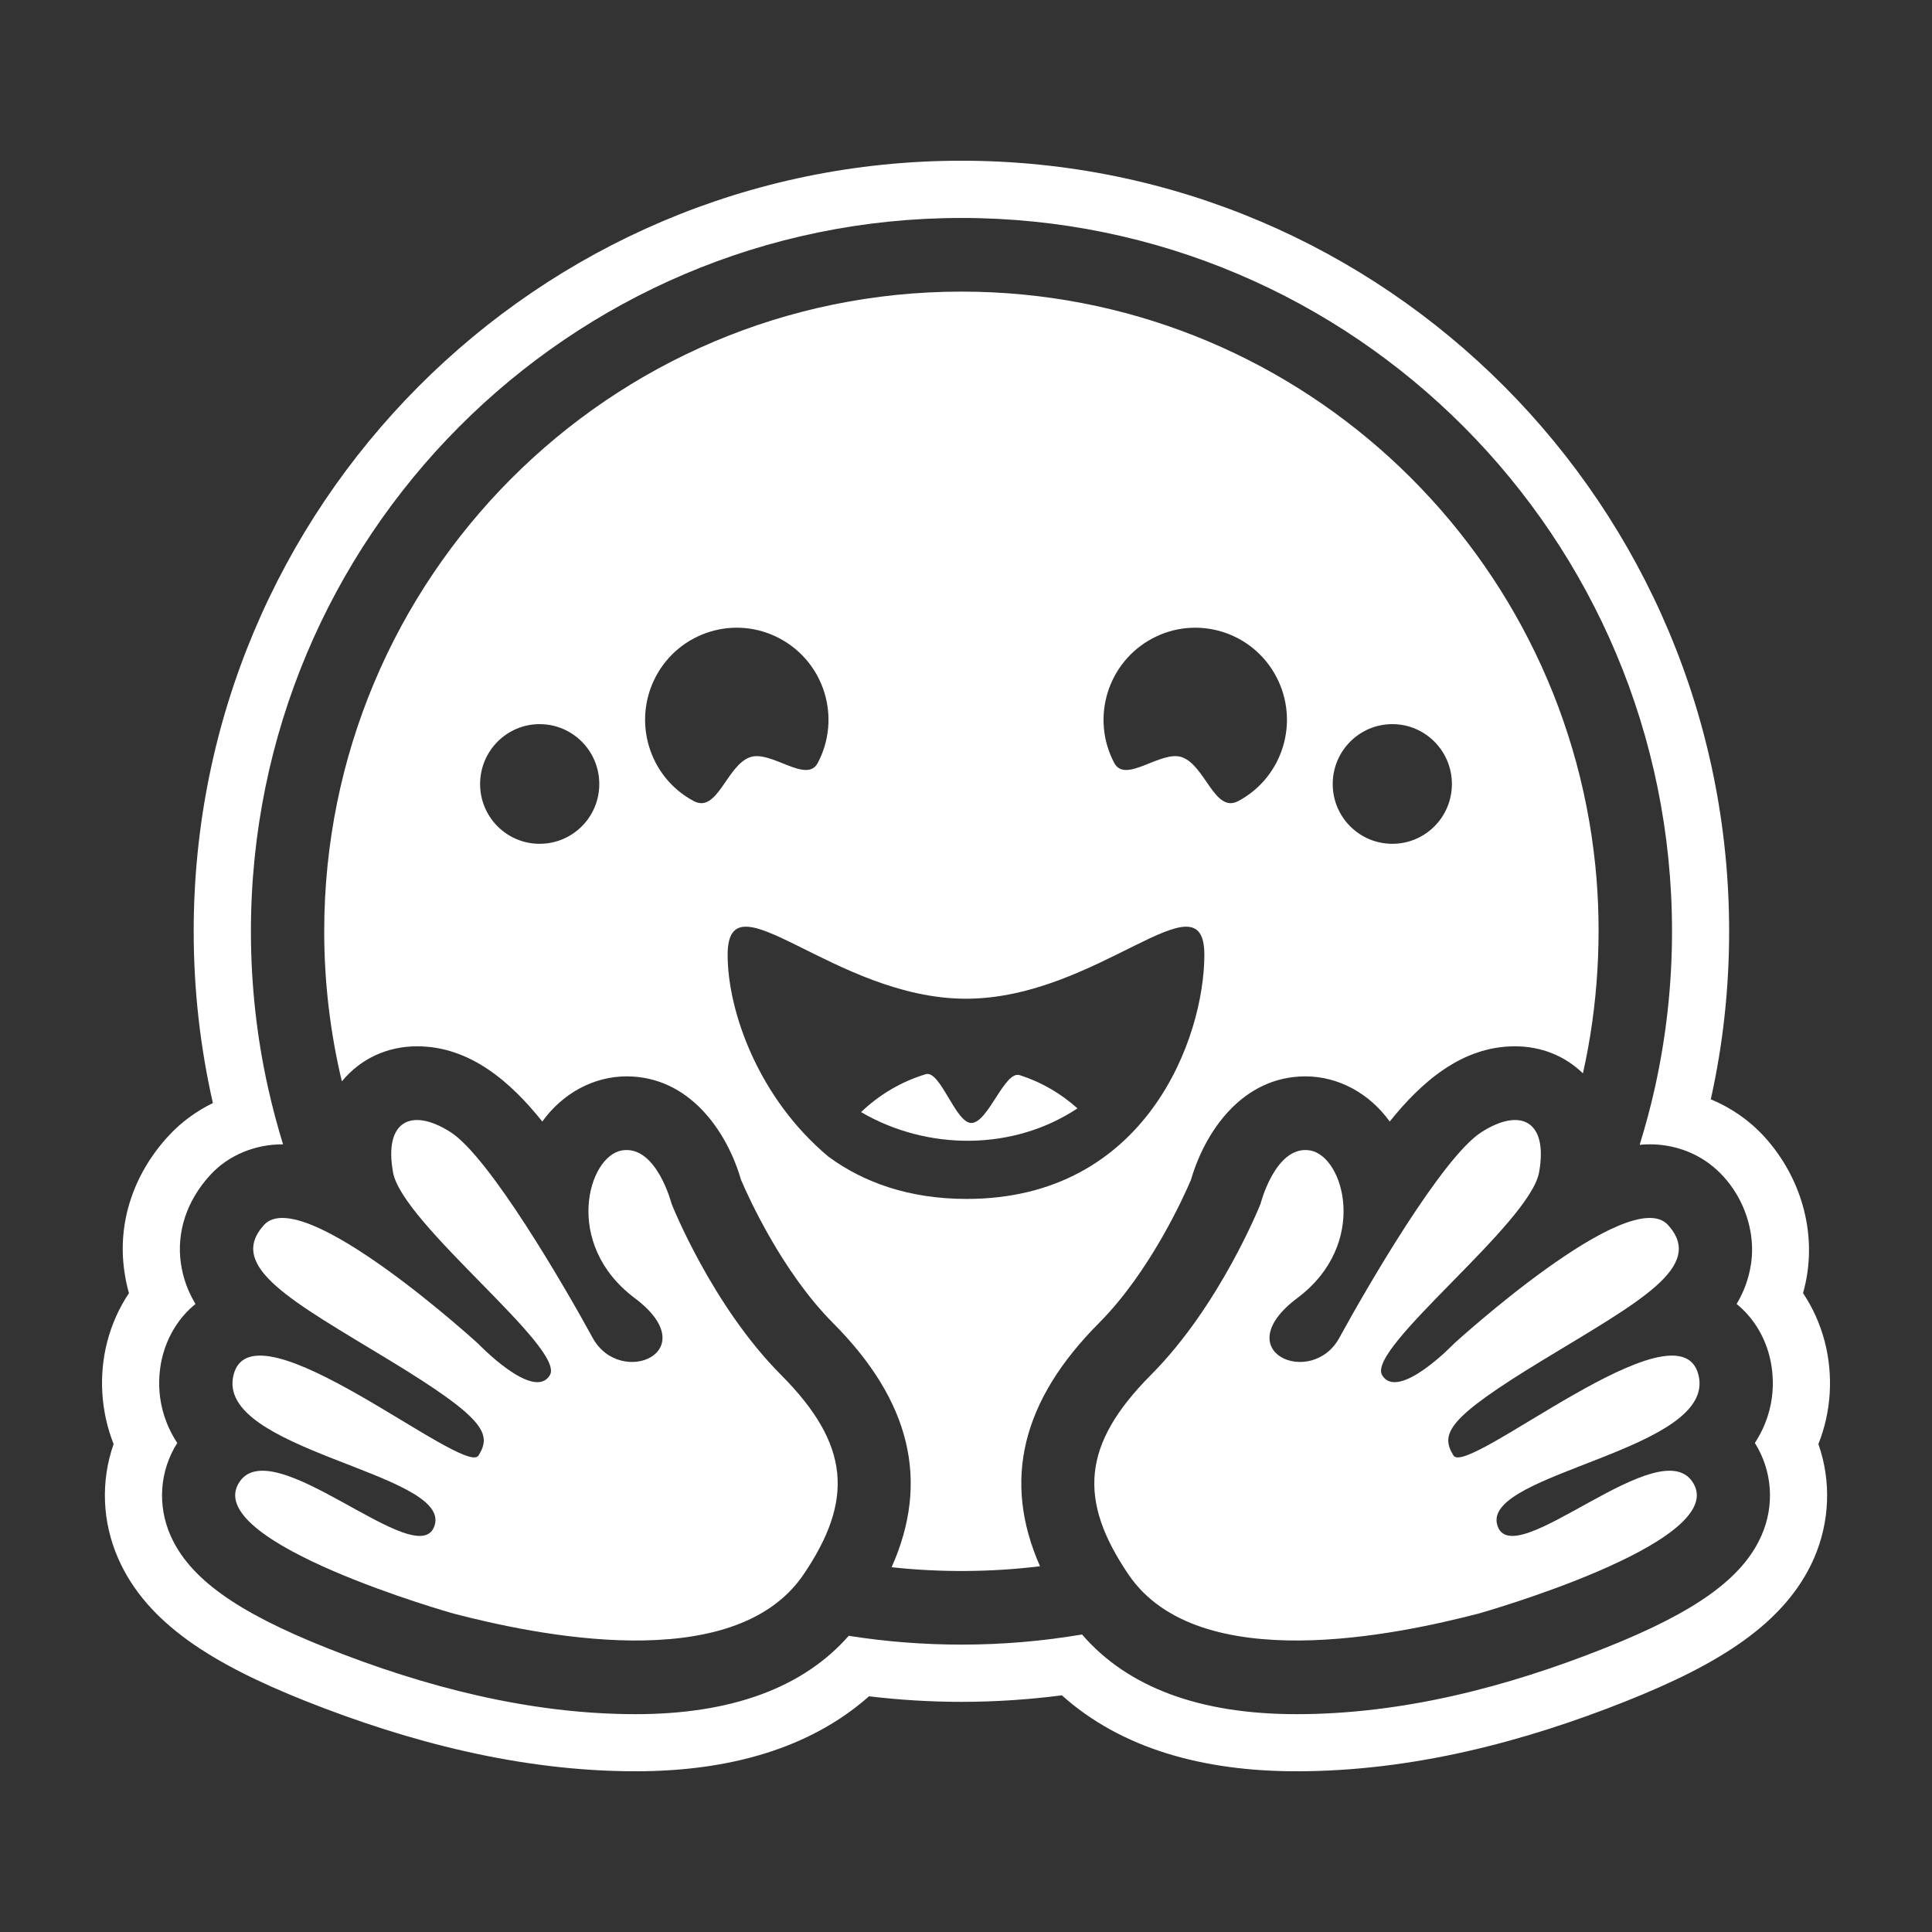
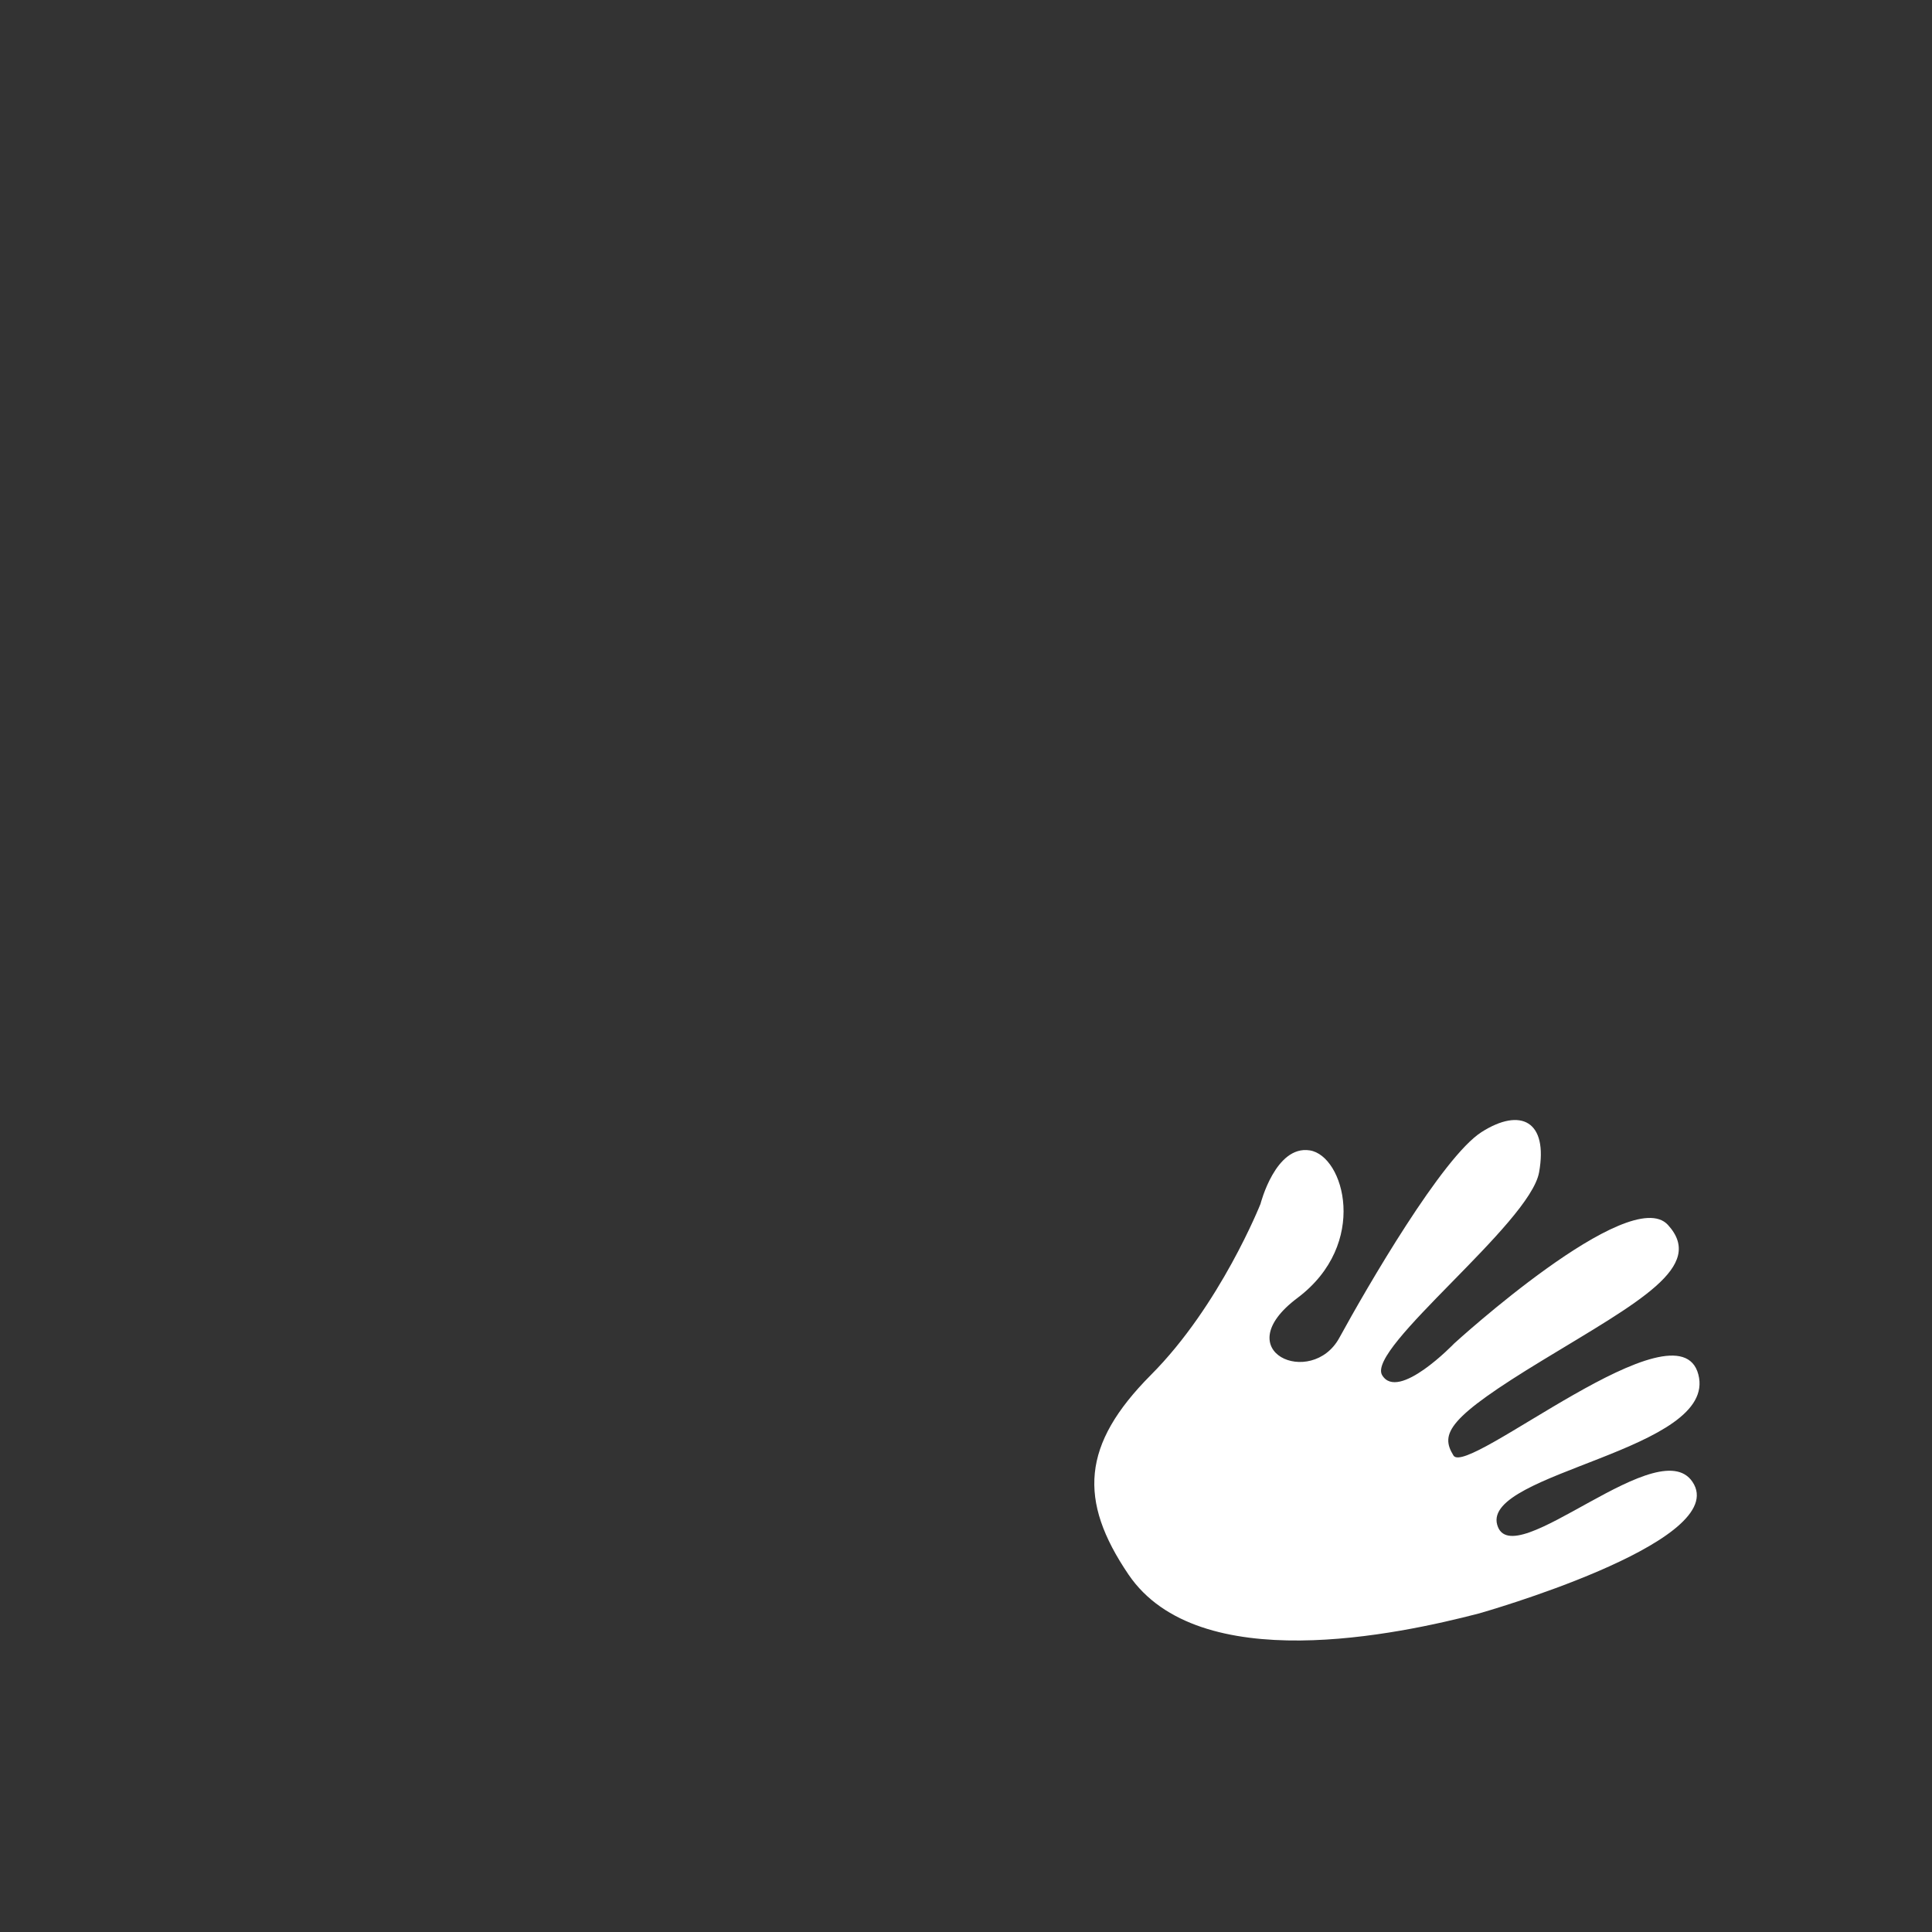
<svg xmlns="http://www.w3.org/2000/svg" width="16" height="16" viewBox="0 0 16 16" fill="none">
  <rect x="0" y="0" width="16" height="16" fill="#333333" stroke="none" />
-   <path fill-rule="evenodd" clip-rule="evenodd" d="M15.022 12.907C15.154 12.605 15.167 12.266 15.059 11.959C15.167 11.69 15.184 11.388 15.111 11.108C15.073 10.963 15.012 10.829 14.932 10.709C15.062 10.251 14.929 9.762 14.61 9.412C14.483 9.274 14.332 9.172 14.168 9.104C14.268 8.656 14.32 8.19 14.32 7.713C14.32 4.19 11.475 1.331 7.962 1.331C4.449 1.331 1.604 4.19 1.604 7.713C1.604 8.201 1.659 8.677 1.763 9.135C1.626 9.202 1.498 9.294 1.391 9.412C1.112 9.717 0.97 10.116 1.03 10.529C1.039 10.591 1.051 10.651 1.068 10.709C0.988 10.829 0.927 10.963 0.889 11.108C0.816 11.387 0.834 11.69 0.941 11.959C0.833 12.266 0.846 12.605 0.979 12.907C1.217 13.448 1.77 13.784 2.53 14.087C3.375 14.423 4.308 14.669 5.264 14.669C6.036 14.669 6.707 14.481 7.197 14.048C7.448 14.078 7.703 14.094 7.962 14.094C8.244 14.094 8.522 14.075 8.794 14.04C9.284 14.479 9.959 14.669 10.736 14.669C11.696 14.669 12.622 14.425 13.47 14.087C14.23 13.784 14.784 13.447 15.022 12.907ZM13.295 13.647C14.046 13.348 14.433 13.069 14.588 12.716C14.698 12.467 14.678 12.18 14.533 11.95C14.726 11.654 14.689 11.366 14.653 11.227C14.607 11.051 14.511 10.904 14.382 10.799C14.443 10.697 14.484 10.586 14.502 10.462C14.552 10.112 14.363 9.732 14.047 9.569C13.904 9.495 13.74 9.465 13.579 9.481C13.627 9.325 13.67 9.166 13.706 9.004C13.798 8.588 13.847 8.156 13.847 7.713C13.847 4.45 11.212 1.805 7.962 1.805C4.712 1.805 2.078 4.45 2.078 7.713C2.078 8.158 2.127 8.592 2.22 9.009C2.255 9.167 2.297 9.323 2.344 9.477C2.119 9.475 1.893 9.564 1.74 9.732C1.547 9.943 1.461 10.202 1.498 10.462C1.516 10.586 1.557 10.697 1.619 10.799C1.489 10.904 1.394 11.051 1.347 11.227C1.311 11.366 1.274 11.654 1.468 11.95C1.322 12.18 1.302 12.467 1.412 12.716C1.568 13.069 1.954 13.348 2.705 13.647C3.516 13.97 4.388 14.196 5.264 14.196C6.058 14.196 6.651 13.977 7.029 13.547C7.333 13.595 7.645 13.62 7.962 13.62C8.303 13.62 8.637 13.591 8.961 13.536C9.339 13.974 9.935 14.196 10.736 14.196C11.616 14.196 12.481 13.971 13.295 13.647Z" fill="white" />
-   <path d="M6.654 13.04C7.072 12.424 7.042 11.963 6.469 11.387C5.895 10.812 5.562 9.97 5.562 9.97C5.562 9.97 5.437 9.482 5.153 9.527C4.869 9.571 4.66 10.302 5.255 10.749C5.85 11.195 5.137 11.499 4.908 11.079C4.679 10.66 4.054 9.581 3.73 9.375C3.406 9.169 3.178 9.284 3.255 9.709C3.331 10.135 4.686 11.165 4.554 11.388C4.422 11.611 3.958 11.126 3.958 11.126C3.958 11.126 2.504 9.798 2.187 10.144C1.871 10.49 2.428 10.78 3.221 11.262C4.014 11.744 4.076 11.872 3.963 12.054C3.85 12.236 2.099 10.754 1.935 11.383C1.771 12.011 3.722 12.193 3.601 12.627C3.481 13.061 2.227 11.806 1.97 12.295C1.714 12.784 3.74 13.359 3.756 13.363C4.411 13.533 6.073 13.895 6.654 13.04Z" fill="white" />
  <path d="M9.346 13.04C8.928 12.424 8.958 11.963 9.531 11.387C10.105 10.812 10.439 9.97 10.439 9.97C10.439 9.97 10.563 9.482 10.847 9.527C11.131 9.571 11.34 10.302 10.745 10.749C10.15 11.195 10.863 11.499 11.092 11.079C11.321 10.66 11.946 9.581 12.27 9.375C12.594 9.169 12.822 9.284 12.746 9.709C12.669 10.135 11.315 11.165 11.446 11.388C11.578 11.611 12.043 11.126 12.043 11.126C12.043 11.126 13.496 9.798 13.813 10.144C14.129 10.49 13.573 10.78 12.78 11.262C11.986 11.744 11.925 11.872 12.037 12.054C12.15 12.236 13.901 10.754 14.065 11.383C14.23 12.011 12.278 12.193 12.399 12.627C12.519 13.061 13.773 11.806 14.03 12.295C14.286 12.784 12.26 13.359 12.244 13.363C11.589 13.533 9.927 13.895 9.346 13.04Z" fill="white" />
-   <path d="M7.131 9.21C7.681 9.531 8.392 9.532 8.923 9.179C8.786 9.056 8.624 8.961 8.445 8.904C8.319 8.863 8.184 9.3 8.044 9.3C7.913 9.3 7.787 8.86 7.667 8.896C7.464 8.957 7.281 9.066 7.131 9.21Z" fill="white" />
-   <path fill-rule="evenodd" clip-rule="evenodd" d="M7.962 2.415C5.048 2.415 2.685 4.787 2.685 7.713C2.685 8.141 2.736 8.557 2.831 8.955C2.832 8.954 2.834 8.952 2.835 8.951C2.988 8.767 3.208 8.665 3.454 8.665C3.895 8.665 4.232 8.964 4.491 9.288C4.66 9.053 4.918 8.914 5.189 8.914C5.707 8.914 6.019 9.365 6.137 9.771C6.195 9.908 6.476 10.532 6.898 10.956C7.541 11.601 7.702 12.266 7.384 12.979C7.785 13.023 8.203 13.021 8.613 12.971C8.299 12.261 8.462 11.598 9.102 10.956C9.524 10.532 9.805 9.908 9.863 9.771C9.981 9.365 10.293 8.914 10.811 8.914C11.082 8.914 11.34 9.053 11.509 9.288C11.769 8.964 12.105 8.665 12.546 8.665C12.763 8.665 12.96 8.744 13.109 8.889C13.233 8.34 13.27 7.743 13.212 7.171C12.942 4.499 10.694 2.415 7.962 2.415ZM6.862 9.58C6.281 9.095 6.026 8.375 6.026 7.907C6.026 7.221 6.91 8.271 8 8.271C9.09 8.271 9.974 7.221 9.974 7.907C9.974 8.592 9.494 9.929 8.006 9.929C7.526 9.929 7.15 9.791 6.862 9.58ZM9.789 6.271C9.616 6.209 9.321 6.494 9.228 6.319C9.031 5.947 9.172 5.486 9.542 5.288C9.912 5.09 10.372 5.231 10.569 5.603C10.766 5.975 10.625 6.437 10.255 6.634C10.059 6.739 9.982 6.339 9.789 6.271ZM6.211 6.271C6.018 6.339 5.941 6.739 5.745 6.634C5.375 6.437 5.235 5.975 5.431 5.603C5.628 5.231 6.088 5.09 6.458 5.288C6.829 5.486 6.969 5.947 6.772 6.319C6.679 6.494 6.384 6.209 6.211 6.271ZM12.024 6.493C12.024 6.767 11.803 6.988 11.531 6.988C11.258 6.988 11.037 6.767 11.037 6.493C11.037 6.219 11.258 5.997 11.531 5.997C11.803 5.997 12.024 6.219 12.024 6.493ZM4.469 6.988C4.742 6.988 4.963 6.767 4.963 6.493C4.963 6.219 4.742 5.997 4.469 5.997C4.197 5.997 3.976 6.219 3.976 6.493C3.976 6.767 4.197 6.988 4.469 6.988Z" fill="white" />
</svg>